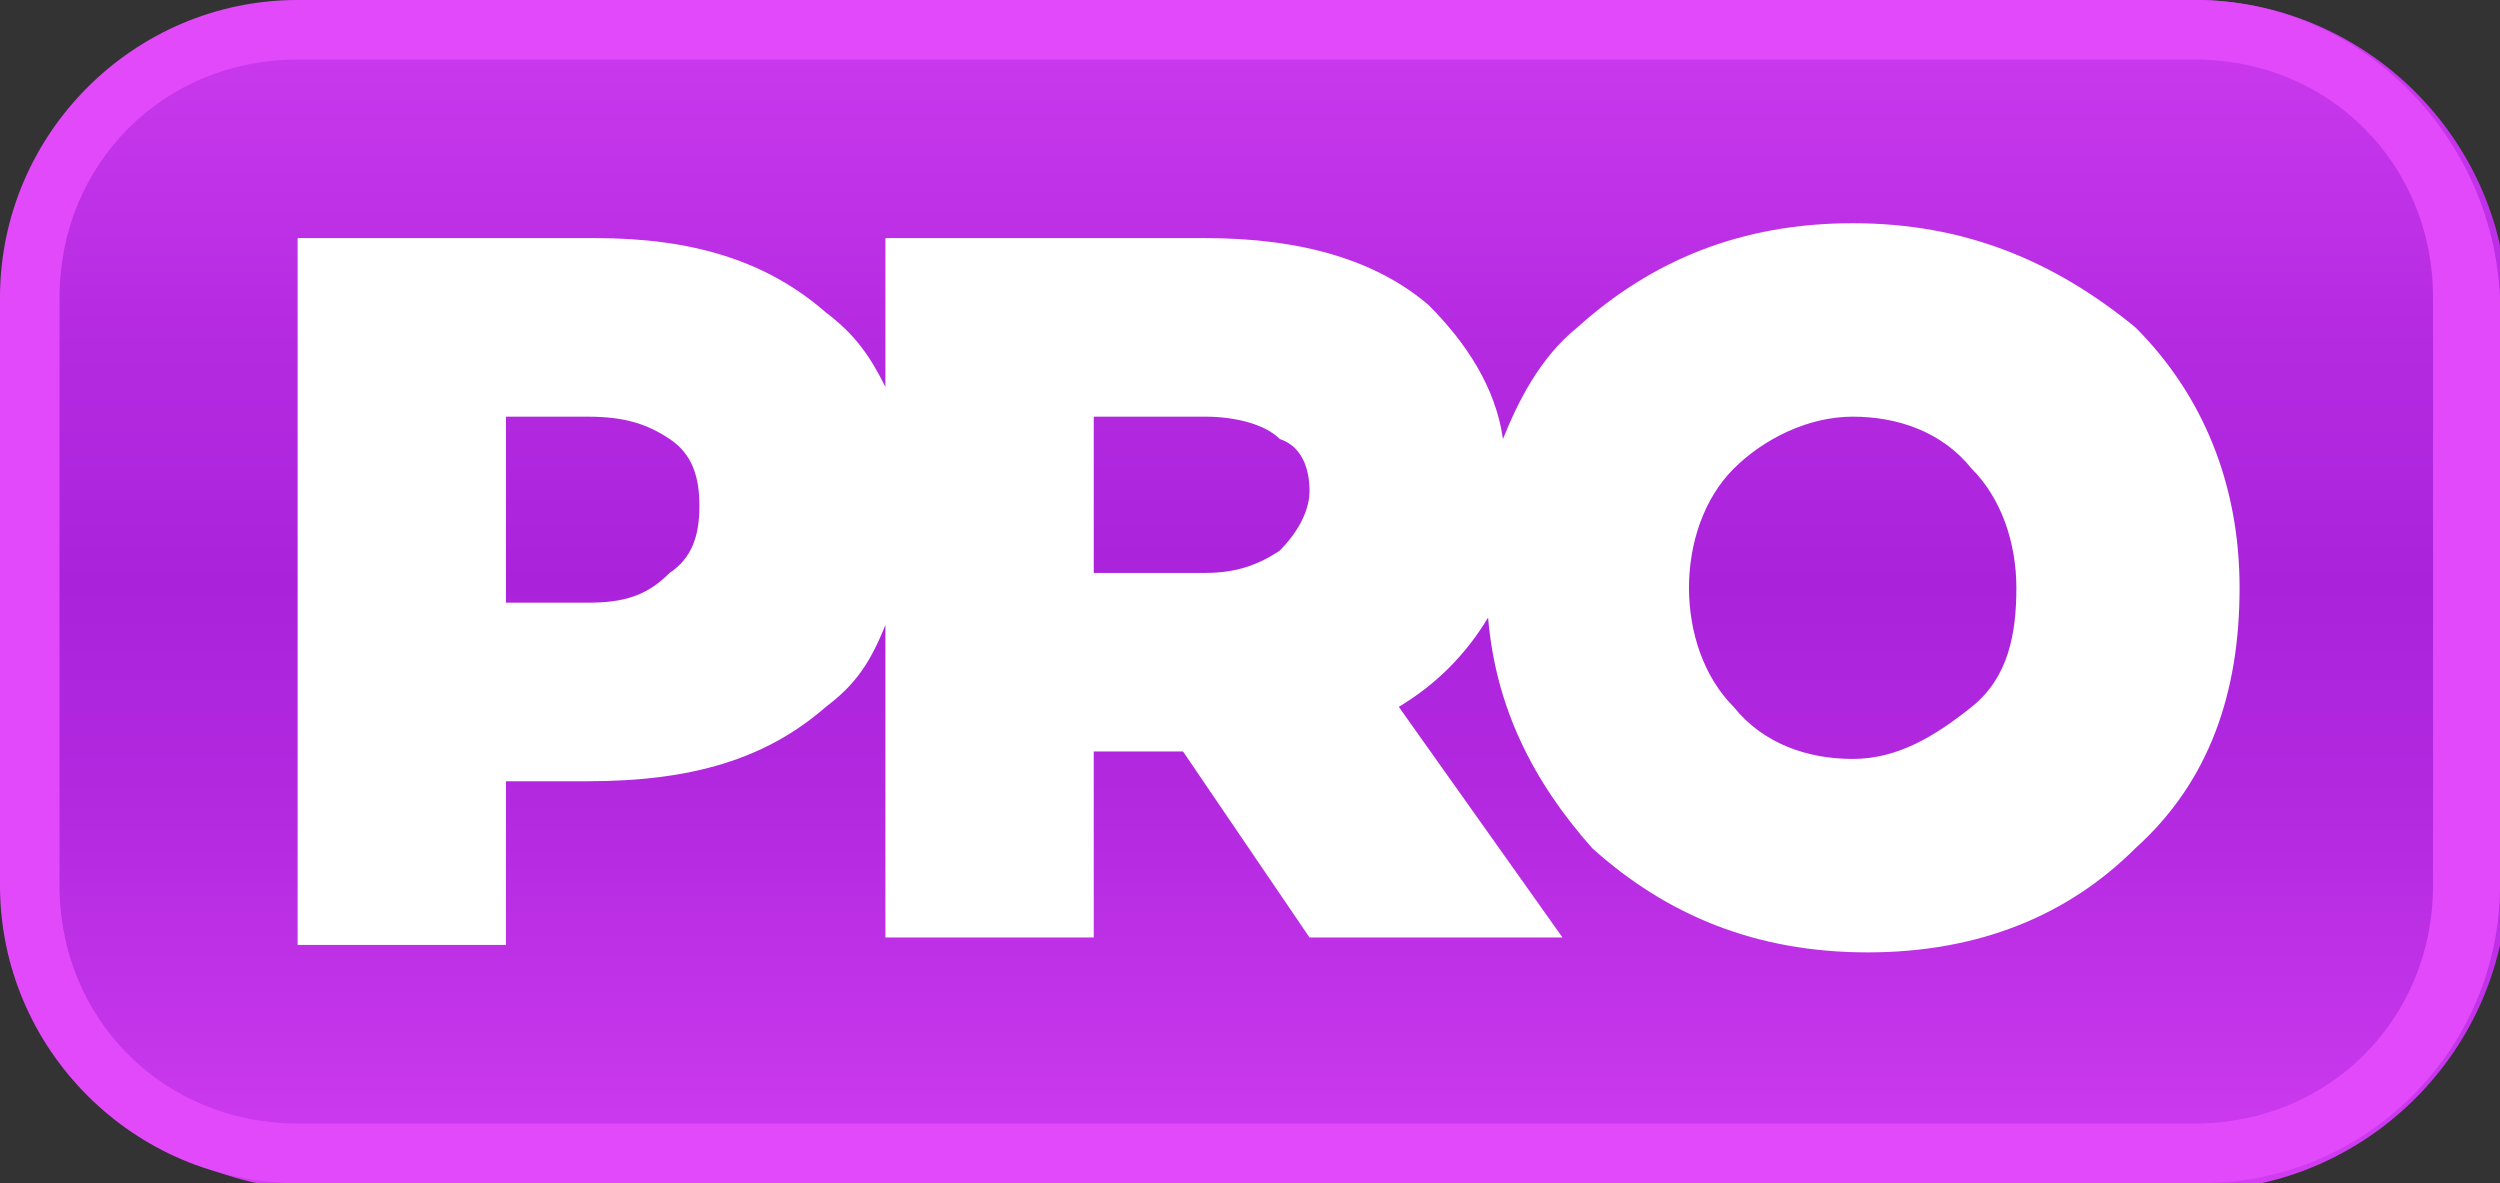
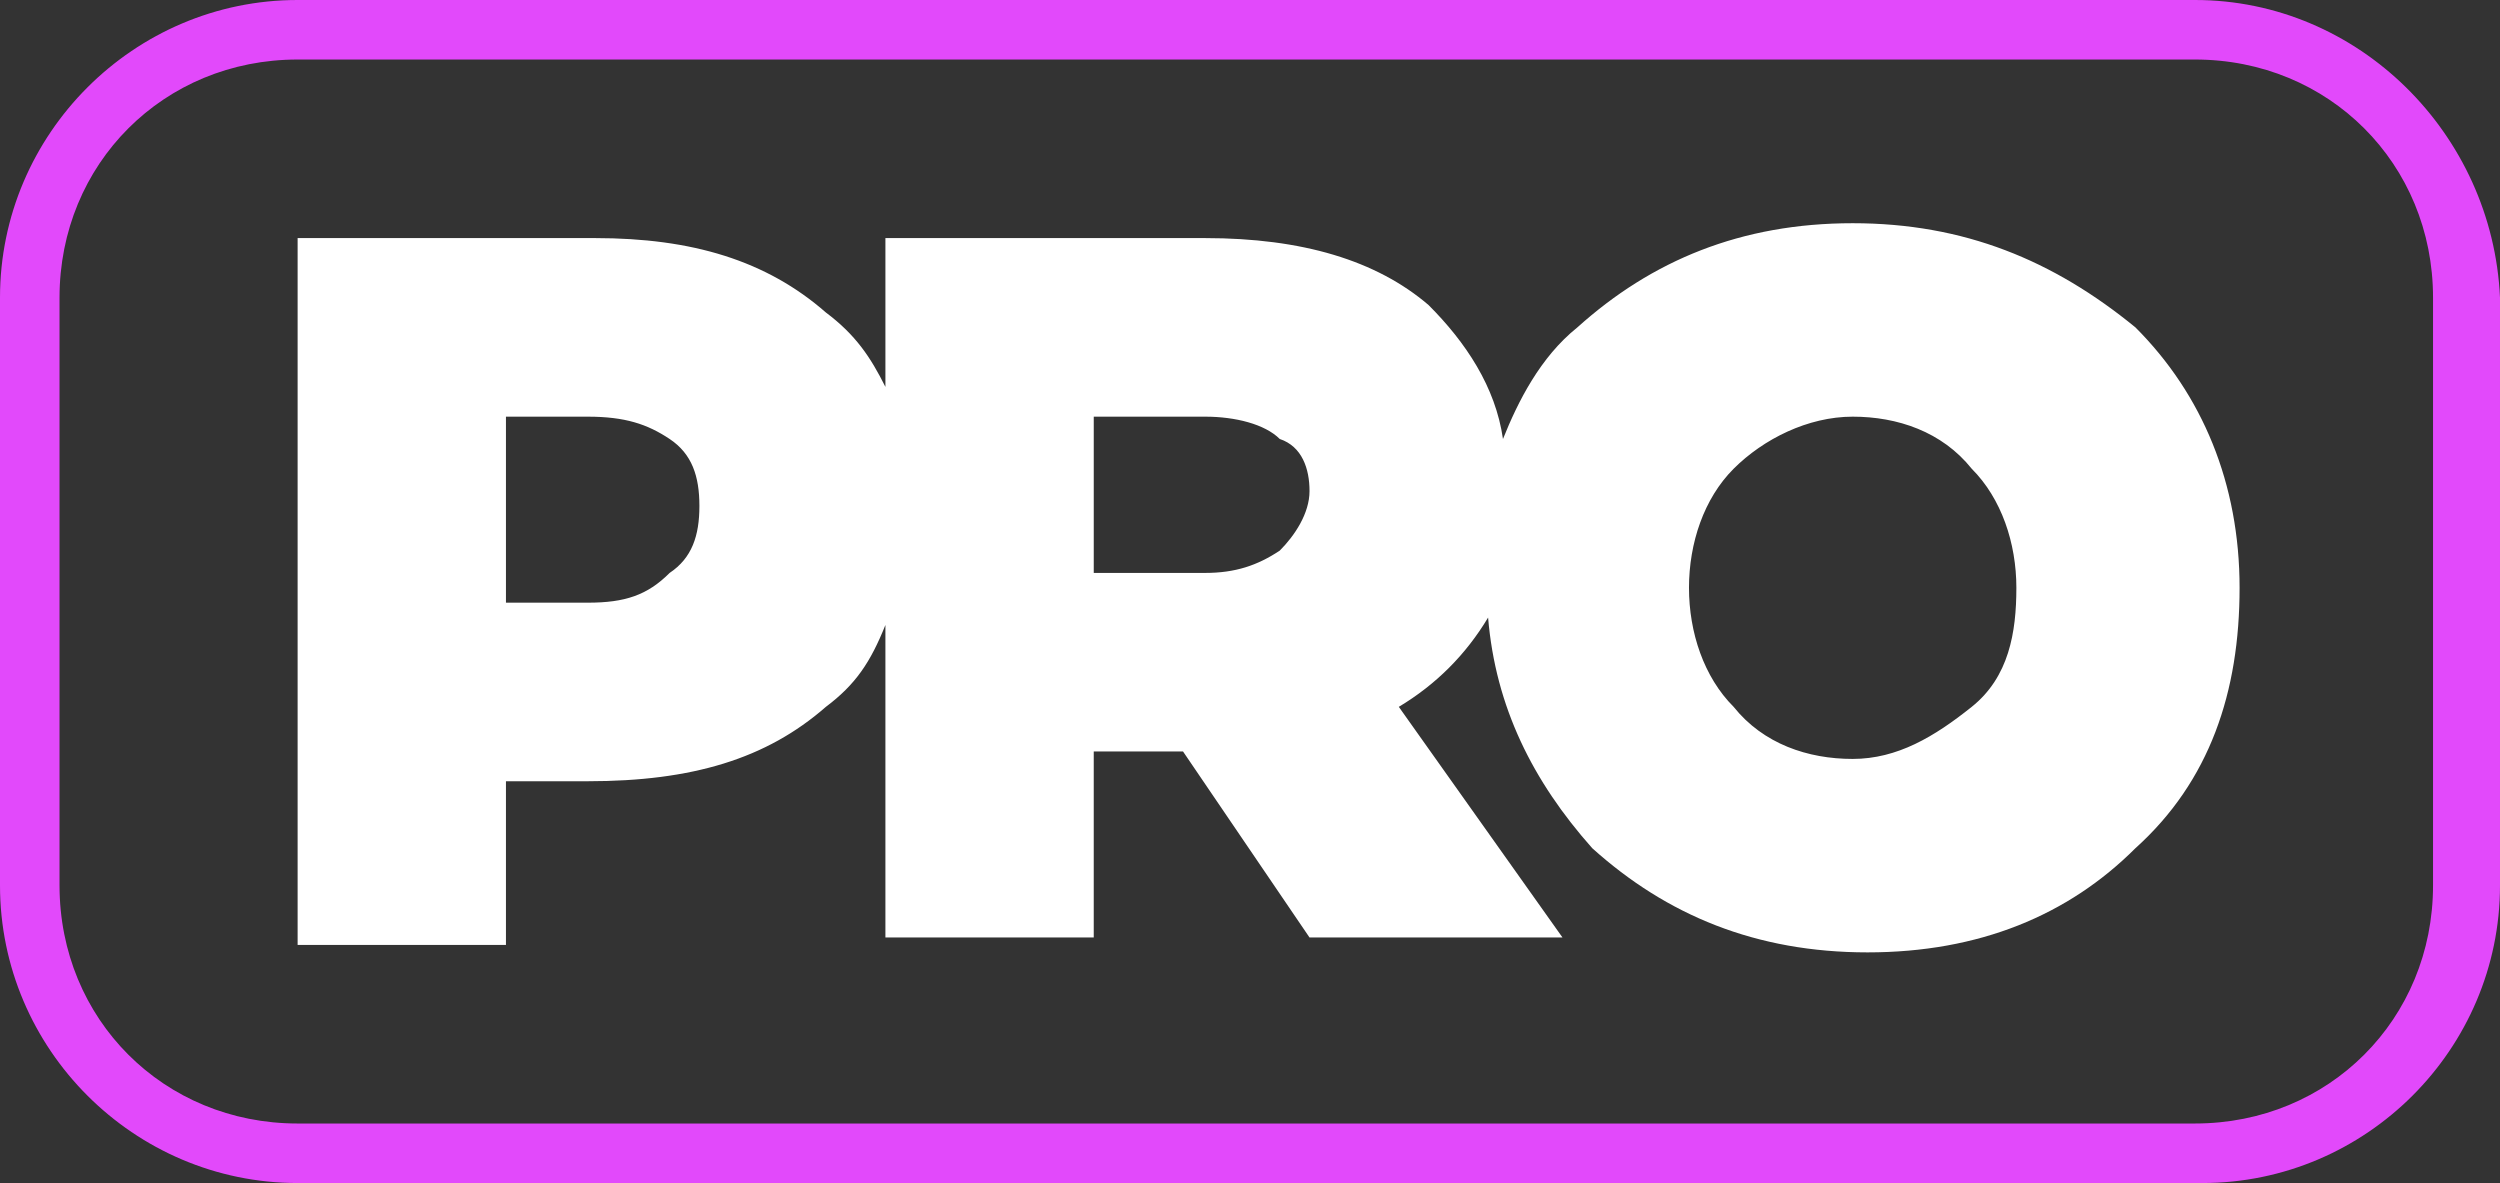
<svg xmlns="http://www.w3.org/2000/svg" version="1.1" id="Layer_1" x="0px" y="0px" viewBox="0 0 33.6 15.9" style="enable-background:new 0 0 33.6 15.9;" xml:space="preserve">
  <rect x="0" y="0" width="33.6" height="15.9" fill="#333333" stroke="none" />
  <style type="text/css">
	.st0{fill:url(#SVGID_00000171718329455169961570000000512285235413588150_);}
	.st1{fill-rule:evenodd;clip-rule:evenodd;fill:#FFFFFF;}
	.st2{fill:#E249FB;}
</style>
  <linearGradient id="SVGID_00000139980689552213778700000014258359714078751420_" gradientUnits="userSpaceOnUse" x1="16.8" y1="21.546" x2="16.8" y2="-0.497" gradientTransform="matrix(1 0 0 -1 0 18)">
    <stop offset="0" style="stop-color:#E249FB" />
    <stop offset="0.131" style="stop-color:#D03DF1" />
    <stop offset="0.374" style="stop-color:#B42AE1" />
    <stop offset="0.516" style="stop-color:#AA23DB" />
    <stop offset="0.635" style="stop-color:#B128DF" />
    <stop offset="0.813" style="stop-color:#C636EB" />
    <stop offset="0.996" style="stop-color:#E249FB" />
  </linearGradient>
-   <path id="SVGID_1_" style="fill:url(#SVGID_00000139980689552213778700000014258359714078751420_);" d="M4.2,0h25.3    c2.3,0,4.2,1.9,4.2,4.2v7.6c0,2.3-1.9,4.2-4.2,4.2H4.2C1.9,15.9,0,14,0,11.7V4.2C0,1.9,1.9,0,4.2,0z" />
-   <path class="st1" d="M6.8,8.1h1.1C8.4,8.1,8.7,8,9,7.7c0.3-0.2,0.4-0.5,0.4-0.9S9.3,6.1,9,5.9C8.7,5.7,8.4,5.6,7.9,5.6H6.8V8.1z   M14.7,7.7h1.5c0.4,0,0.7-0.1,1-0.3c0.2-0.2,0.4-0.5,0.4-0.8S17.5,6,17.2,5.9c-0.2-0.2-0.6-0.3-1-0.3h-1.5  C14.7,5.6,14.7,7.7,14.7,7.7z M23.3,9.5c-0.4-0.4-0.6-1-0.6-1.6s0.2-1.2,0.6-1.6s1-0.7,1.6-0.7s1.2,0.2,1.6,0.7  c0.4,0.4,0.6,1,0.6,1.6S27,9.1,26.5,9.5s-1,0.7-1.6,0.7S23.7,10,23.3,9.5z M24.9,3c-1.5,0-2.7,0.5-3.7,1.4c-0.5,0.4-0.8,1-1,1.5  c-0.1-0.7-0.5-1.3-1-1.8c-0.7-0.6-1.7-0.9-3-0.9h-4.3v2c-0.2-0.4-0.4-0.7-0.8-1c-0.8-0.7-1.8-1-3.1-1H4v9.5h2.8v-2.2h1.1  c1.4,0,2.4-0.3,3.2-1c0.4-0.3,0.6-0.6,0.8-1.1v4.2h2.8v-2.5h1.2l1.7,2.5H21l-2.2-3.1c0.5-0.3,0.9-0.7,1.2-1.2  c0.1,1.2,0.6,2.2,1.4,3.1c1,0.9,2.2,1.4,3.7,1.4s2.7-0.5,3.6-1.4c1-0.9,1.4-2.1,1.4-3.5s-0.5-2.6-1.4-3.5C27.6,3.5,26.4,3,24.9,3  L24.9,3z" />
+   <path class="st1" d="M6.8,8.1h1.1C8.4,8.1,8.7,8,9,7.7c0.3-0.2,0.4-0.5,0.4-0.9S9.3,6.1,9,5.9C8.7,5.7,8.4,5.6,7.9,5.6H6.8z   M14.7,7.7h1.5c0.4,0,0.7-0.1,1-0.3c0.2-0.2,0.4-0.5,0.4-0.8S17.5,6,17.2,5.9c-0.2-0.2-0.6-0.3-1-0.3h-1.5  C14.7,5.6,14.7,7.7,14.7,7.7z M23.3,9.5c-0.4-0.4-0.6-1-0.6-1.6s0.2-1.2,0.6-1.6s1-0.7,1.6-0.7s1.2,0.2,1.6,0.7  c0.4,0.4,0.6,1,0.6,1.6S27,9.1,26.5,9.5s-1,0.7-1.6,0.7S23.7,10,23.3,9.5z M24.9,3c-1.5,0-2.7,0.5-3.7,1.4c-0.5,0.4-0.8,1-1,1.5  c-0.1-0.7-0.5-1.3-1-1.8c-0.7-0.6-1.7-0.9-3-0.9h-4.3v2c-0.2-0.4-0.4-0.7-0.8-1c-0.8-0.7-1.8-1-3.1-1H4v9.5h2.8v-2.2h1.1  c1.4,0,2.4-0.3,3.2-1c0.4-0.3,0.6-0.6,0.8-1.1v4.2h2.8v-2.5h1.2l1.7,2.5H21l-2.2-3.1c0.5-0.3,0.9-0.7,1.2-1.2  c0.1,1.2,0.6,2.2,1.4,3.1c1,0.9,2.2,1.4,3.7,1.4s2.7-0.5,3.6-1.4c1-0.9,1.4-2.1,1.4-3.5s-0.5-2.6-1.4-3.5C27.6,3.5,26.4,3,24.9,3  L24.9,3z" />
  <path class="st2" d="M29.5,0.8c1.8,0,3.2,1.4,3.2,3.2v7.9c0,1.8-1.4,3.2-3.2,3.2H4c-1.8,0-3.2-1.4-3.2-3.2V4c0-1.8,1.4-3.2,3.2-3.2   L29.5,0.8 M29.5,0H4C1.8,0,0,1.8,0,4v7.9c0,2.2,1.8,4,4,4h25.6c2.2,0,4-1.8,4-4V4C33.5,1.8,31.7,0,29.5,0L29.5,0z" />
</svg>